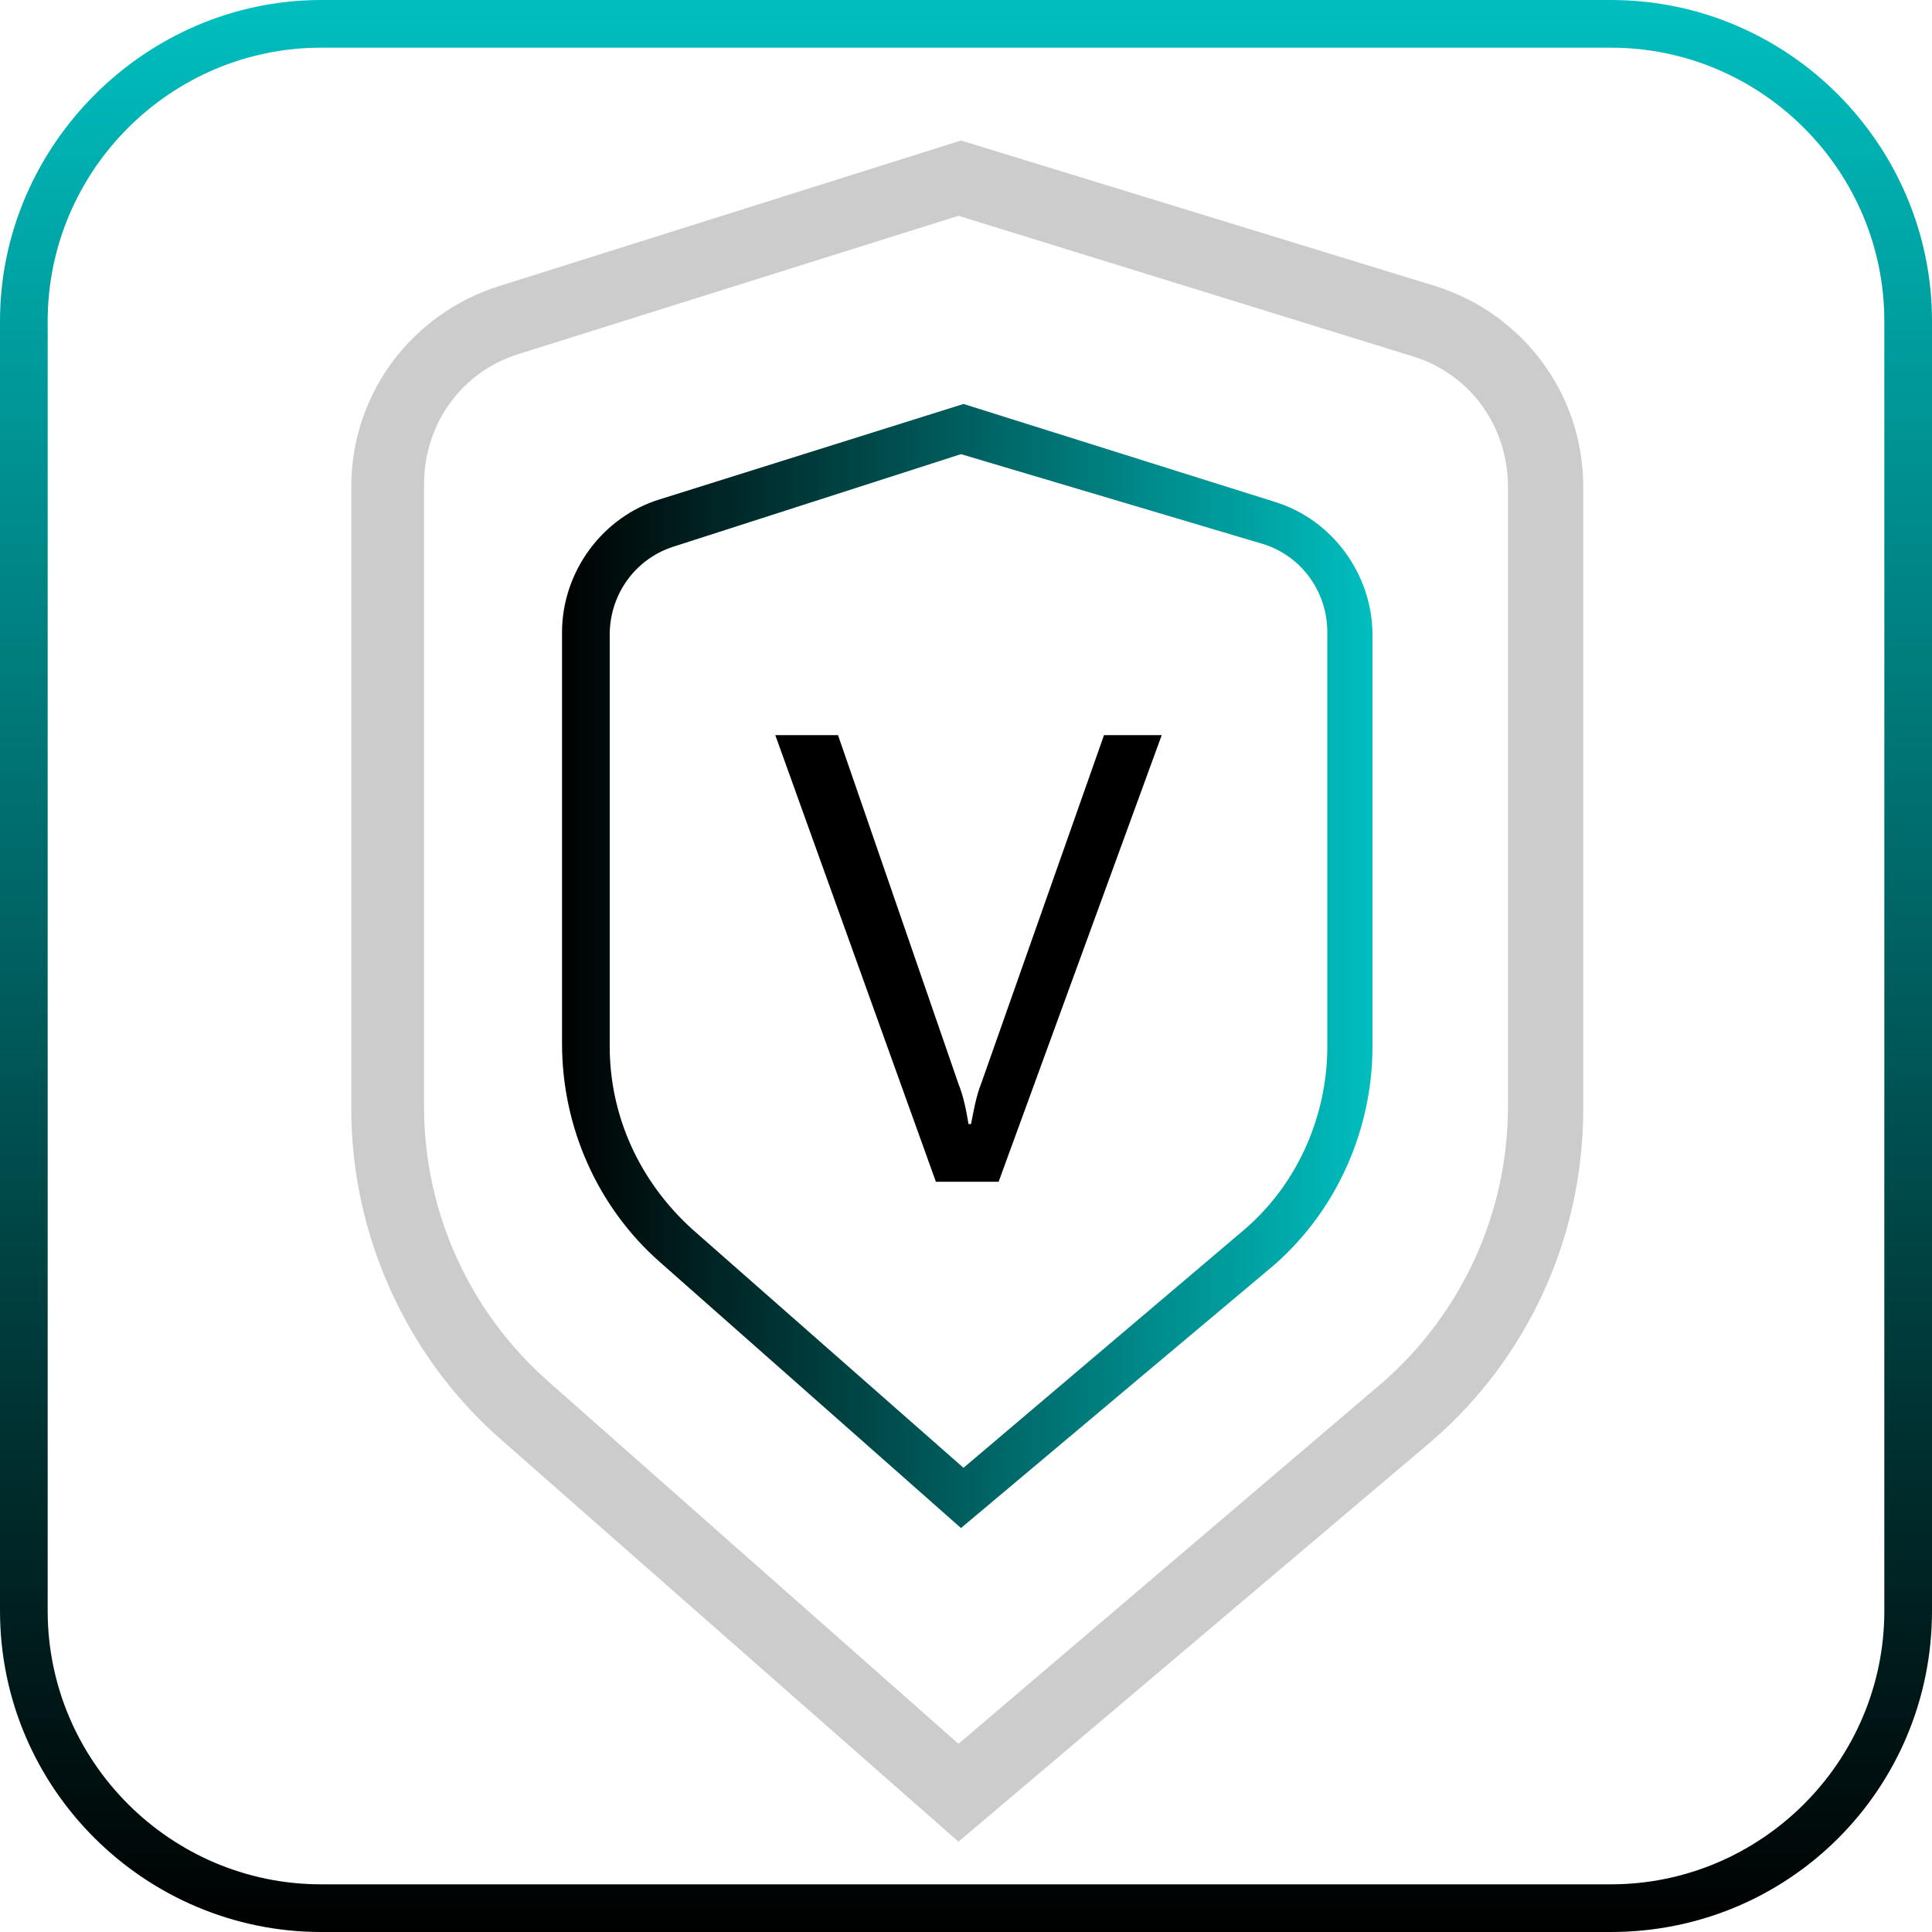
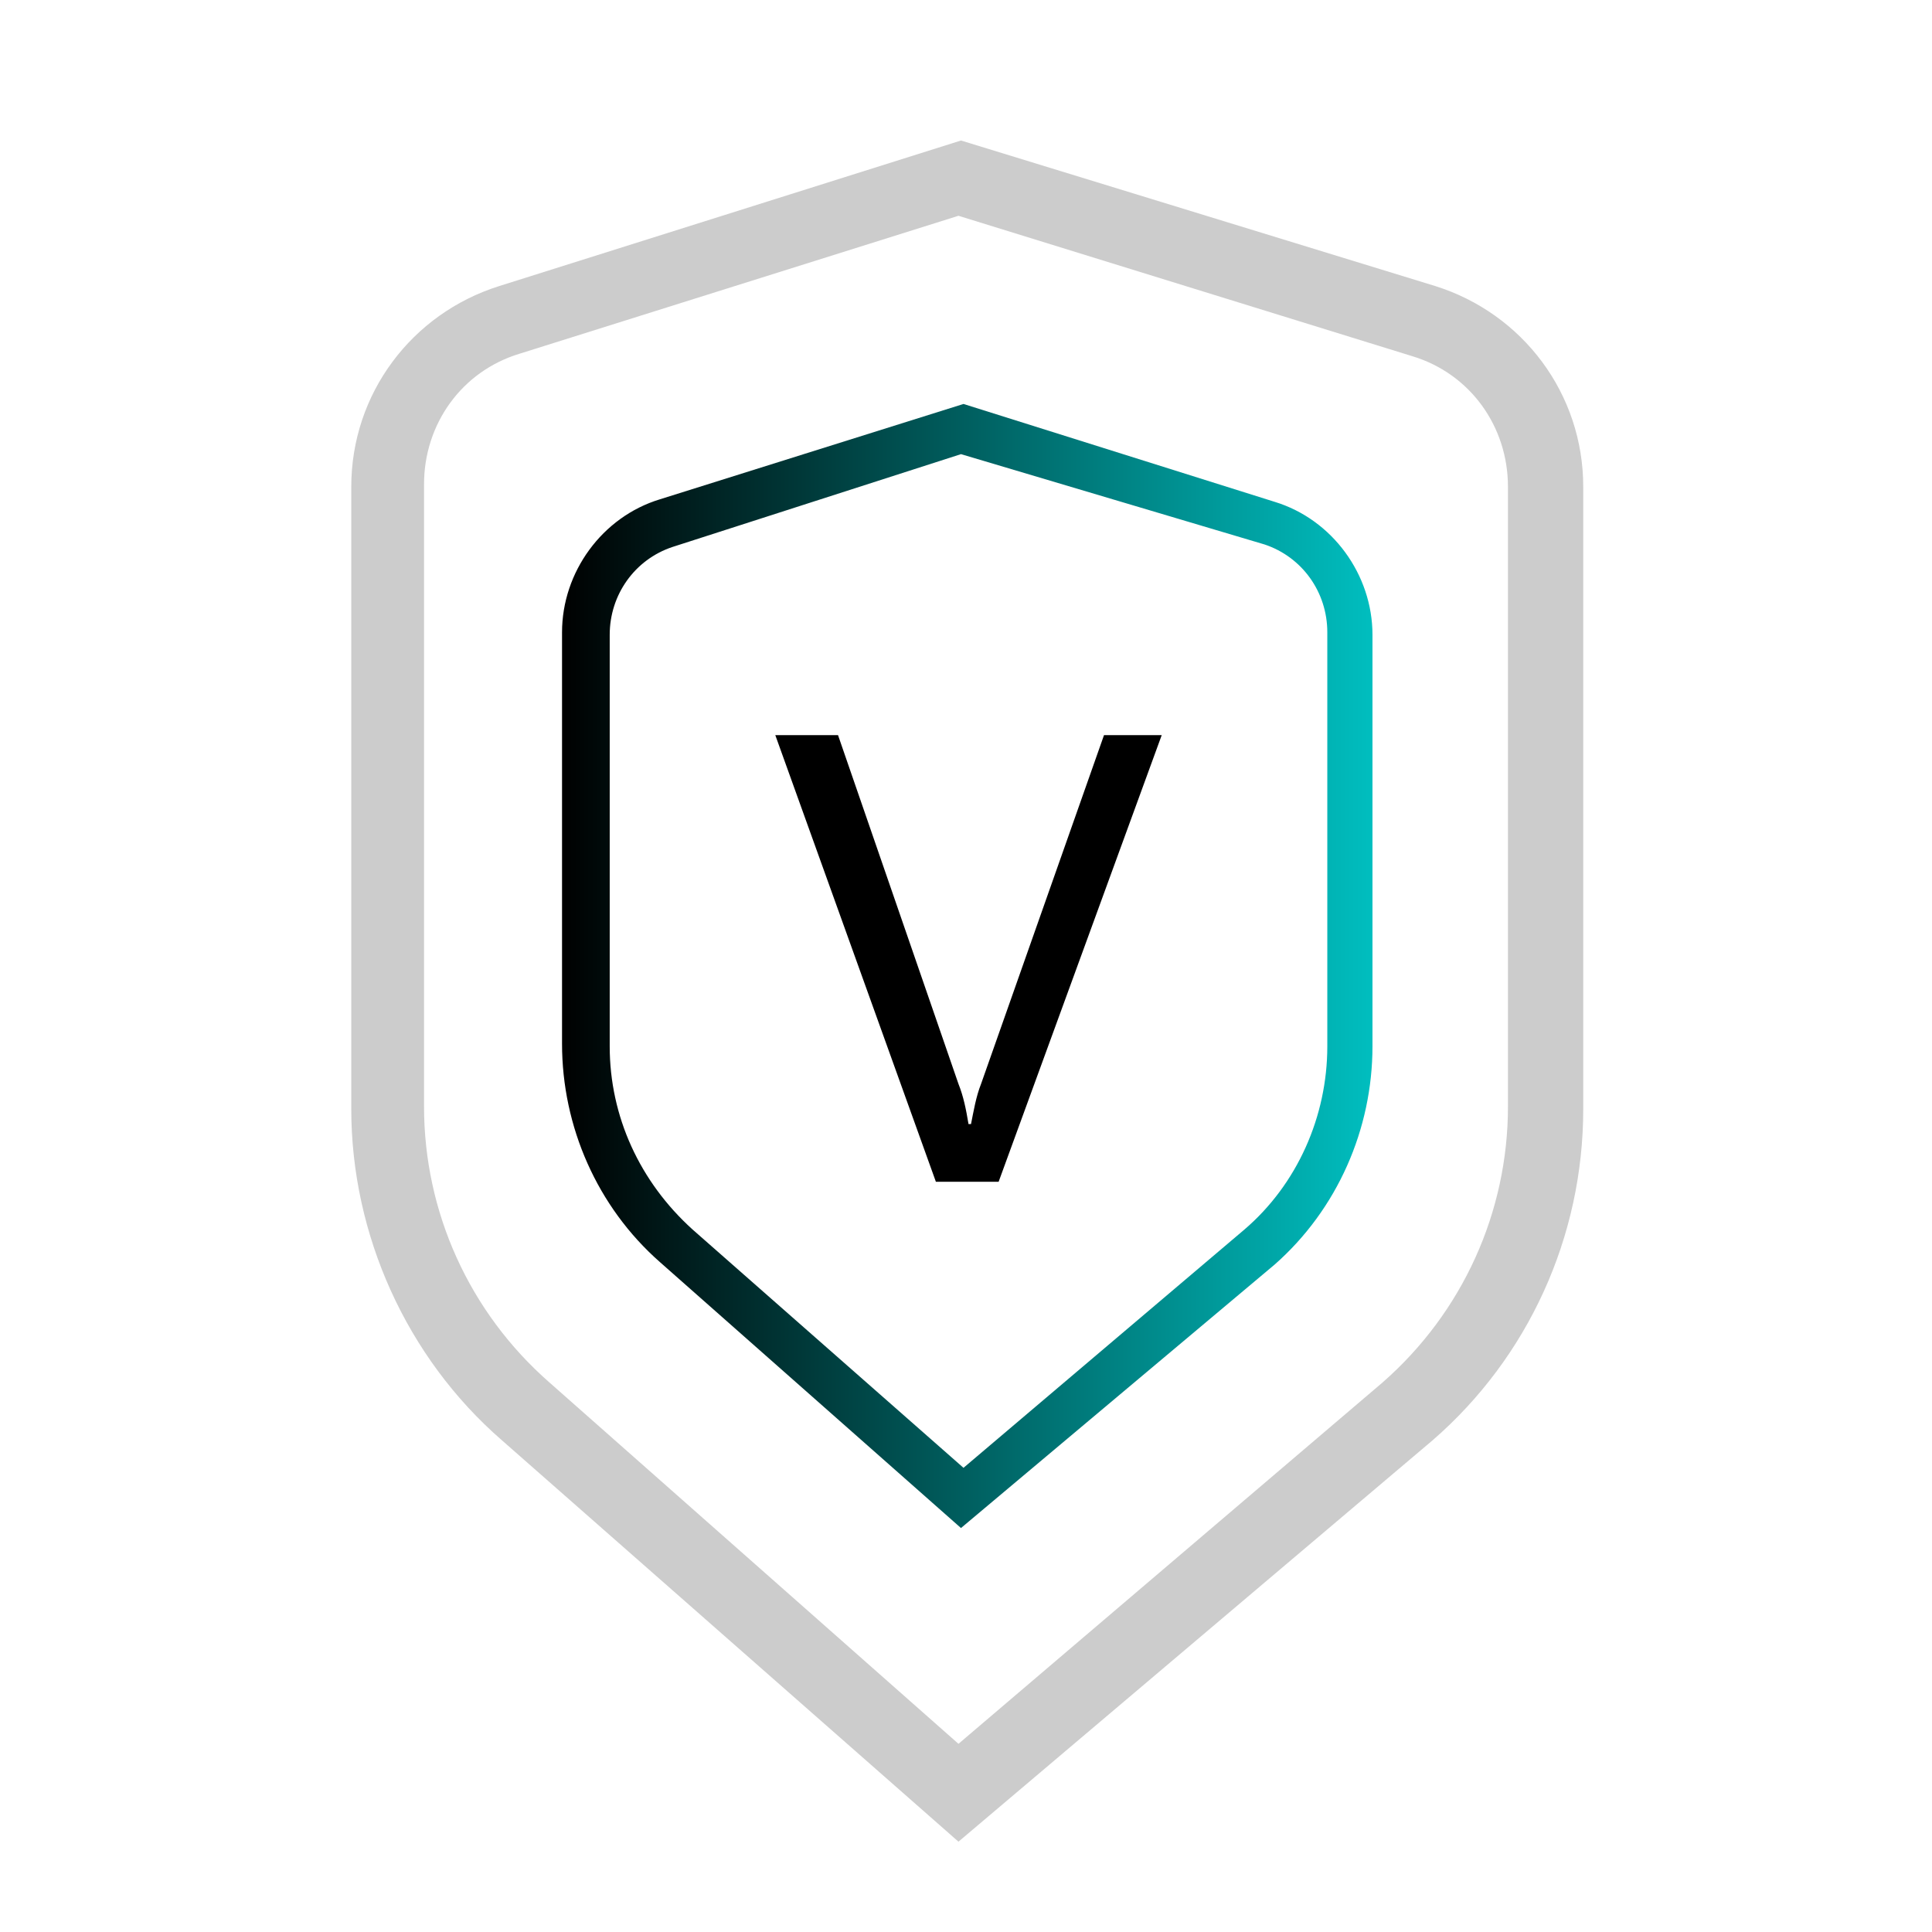
<svg xmlns="http://www.w3.org/2000/svg" version="1.1" x="0px" y="0px" width="77px" height="77px" viewBox="0 0 77 77" style="enable-background:new 0 0 77 77;" xml:space="preserve">
  <style type="text/css">
	.st0{fill:url(#SVGID_1_);}
	.st1{fill:url(#SVGID_2_);}
	.st2{opacity:0.2;}
	.st3{fill:url(#SVGID_3_);}
	.st4{fill:url(#SVGID_4_);}
</style>
  <defs>
</defs>
  <g>
    <g>
      <g>
        <linearGradient id="SVGID_1_" gradientUnits="userSpaceOnUse" x1="22.34" y1="38.524" x2="54.707" y2="38.524">
          <stop offset="0" style="stop-color:#000000" />
          <stop offset="1" style="stop-color:#00bebf" />
        </linearGradient>
        <path class="st0" d="M38.3,60.9l-12-10.6c-2.5-2.2-3.9-5.4-3.9-8.7V25.2c0-2.4,1.6-4.6,3.9-5.3l12.1-3.8L50.8,20     c2.3,0.7,3.9,2.9,3.9,5.3v16.4c0,3.3-1.4,6.5-3.9,8.7l0,0L38.3,60.9z M38.3,18.1l-11.5,3.7c-1.5,0.5-2.5,1.9-2.5,3.5v16.4     c0,2.8,1.2,5.4,3.3,7.3l10.8,9.5l11.2-9.5c2.1-1.8,3.3-4.5,3.3-7.3V25.2c0-1.6-1-3-2.5-3.5L38.3,18.1z" />
      </g>
    </g>
  </g>
  <g>
    <g>
      <linearGradient id="SVGID_2_" gradientUnits="userSpaceOnUse" x1="38.524" y1="77.047" x2="38.524" y2="0">
        <stop offset="0" style="stop-color:#000000" />
        <stop offset="1" style="stop-color:#00bebf" />
      </linearGradient>
-       <path class="st1" d="M64.2,77H12.8C5.8,77,0,71.3,0,64.2V12.8C0,5.8,5.8,0,12.8,0h51.4C71.3,0,77,5.8,77,12.8v51.4    C77,71.3,71.3,77,64.2,77z M12.8,1.9c-6,0-10.9,4.9-10.9,10.9v51.4c0,6,4.9,10.9,10.9,10.9h51.4c6,0,10.9-4.9,10.9-10.9V12.8    c0-6-4.9-10.9-10.9-10.9H12.8z" />
    </g>
  </g>
  <g class="st2">
    <g>
      <path d="M38.2,73.4L20,57.4c-3.8-3.3-6-8.2-6-13.2V19.4c0-3.7,2.4-6.9,5.9-8l18.4-5.8l18.9,5.8c3.5,1.1,5.9,4.3,5.9,8v24.8    c0,5.1-2.2,9.9-6,13.2l0,0L38.2,73.4z M38.2,8.6l-17.5,5.5c-2.3,0.7-3.8,2.8-3.8,5.2v24.8c0,4.2,1.8,8.2,5,11l16.3,14.4l16.9-14.4    c3.2-2.8,5-6.8,5-11V19.4c0-2.4-1.5-4.5-3.8-5.2L38.2,8.6z" />
    </g>
  </g>
  <g>
    <path d="M46.3,29.3l-6.5,17.8h-2.5l-6.4-17.8h2.5l4.8,13.9c0.2,0.5,0.3,1,0.4,1.6h0.1c0.1-0.5,0.2-1.1,0.4-1.6l4.9-13.9H46.3z" />
  </g>
</svg>